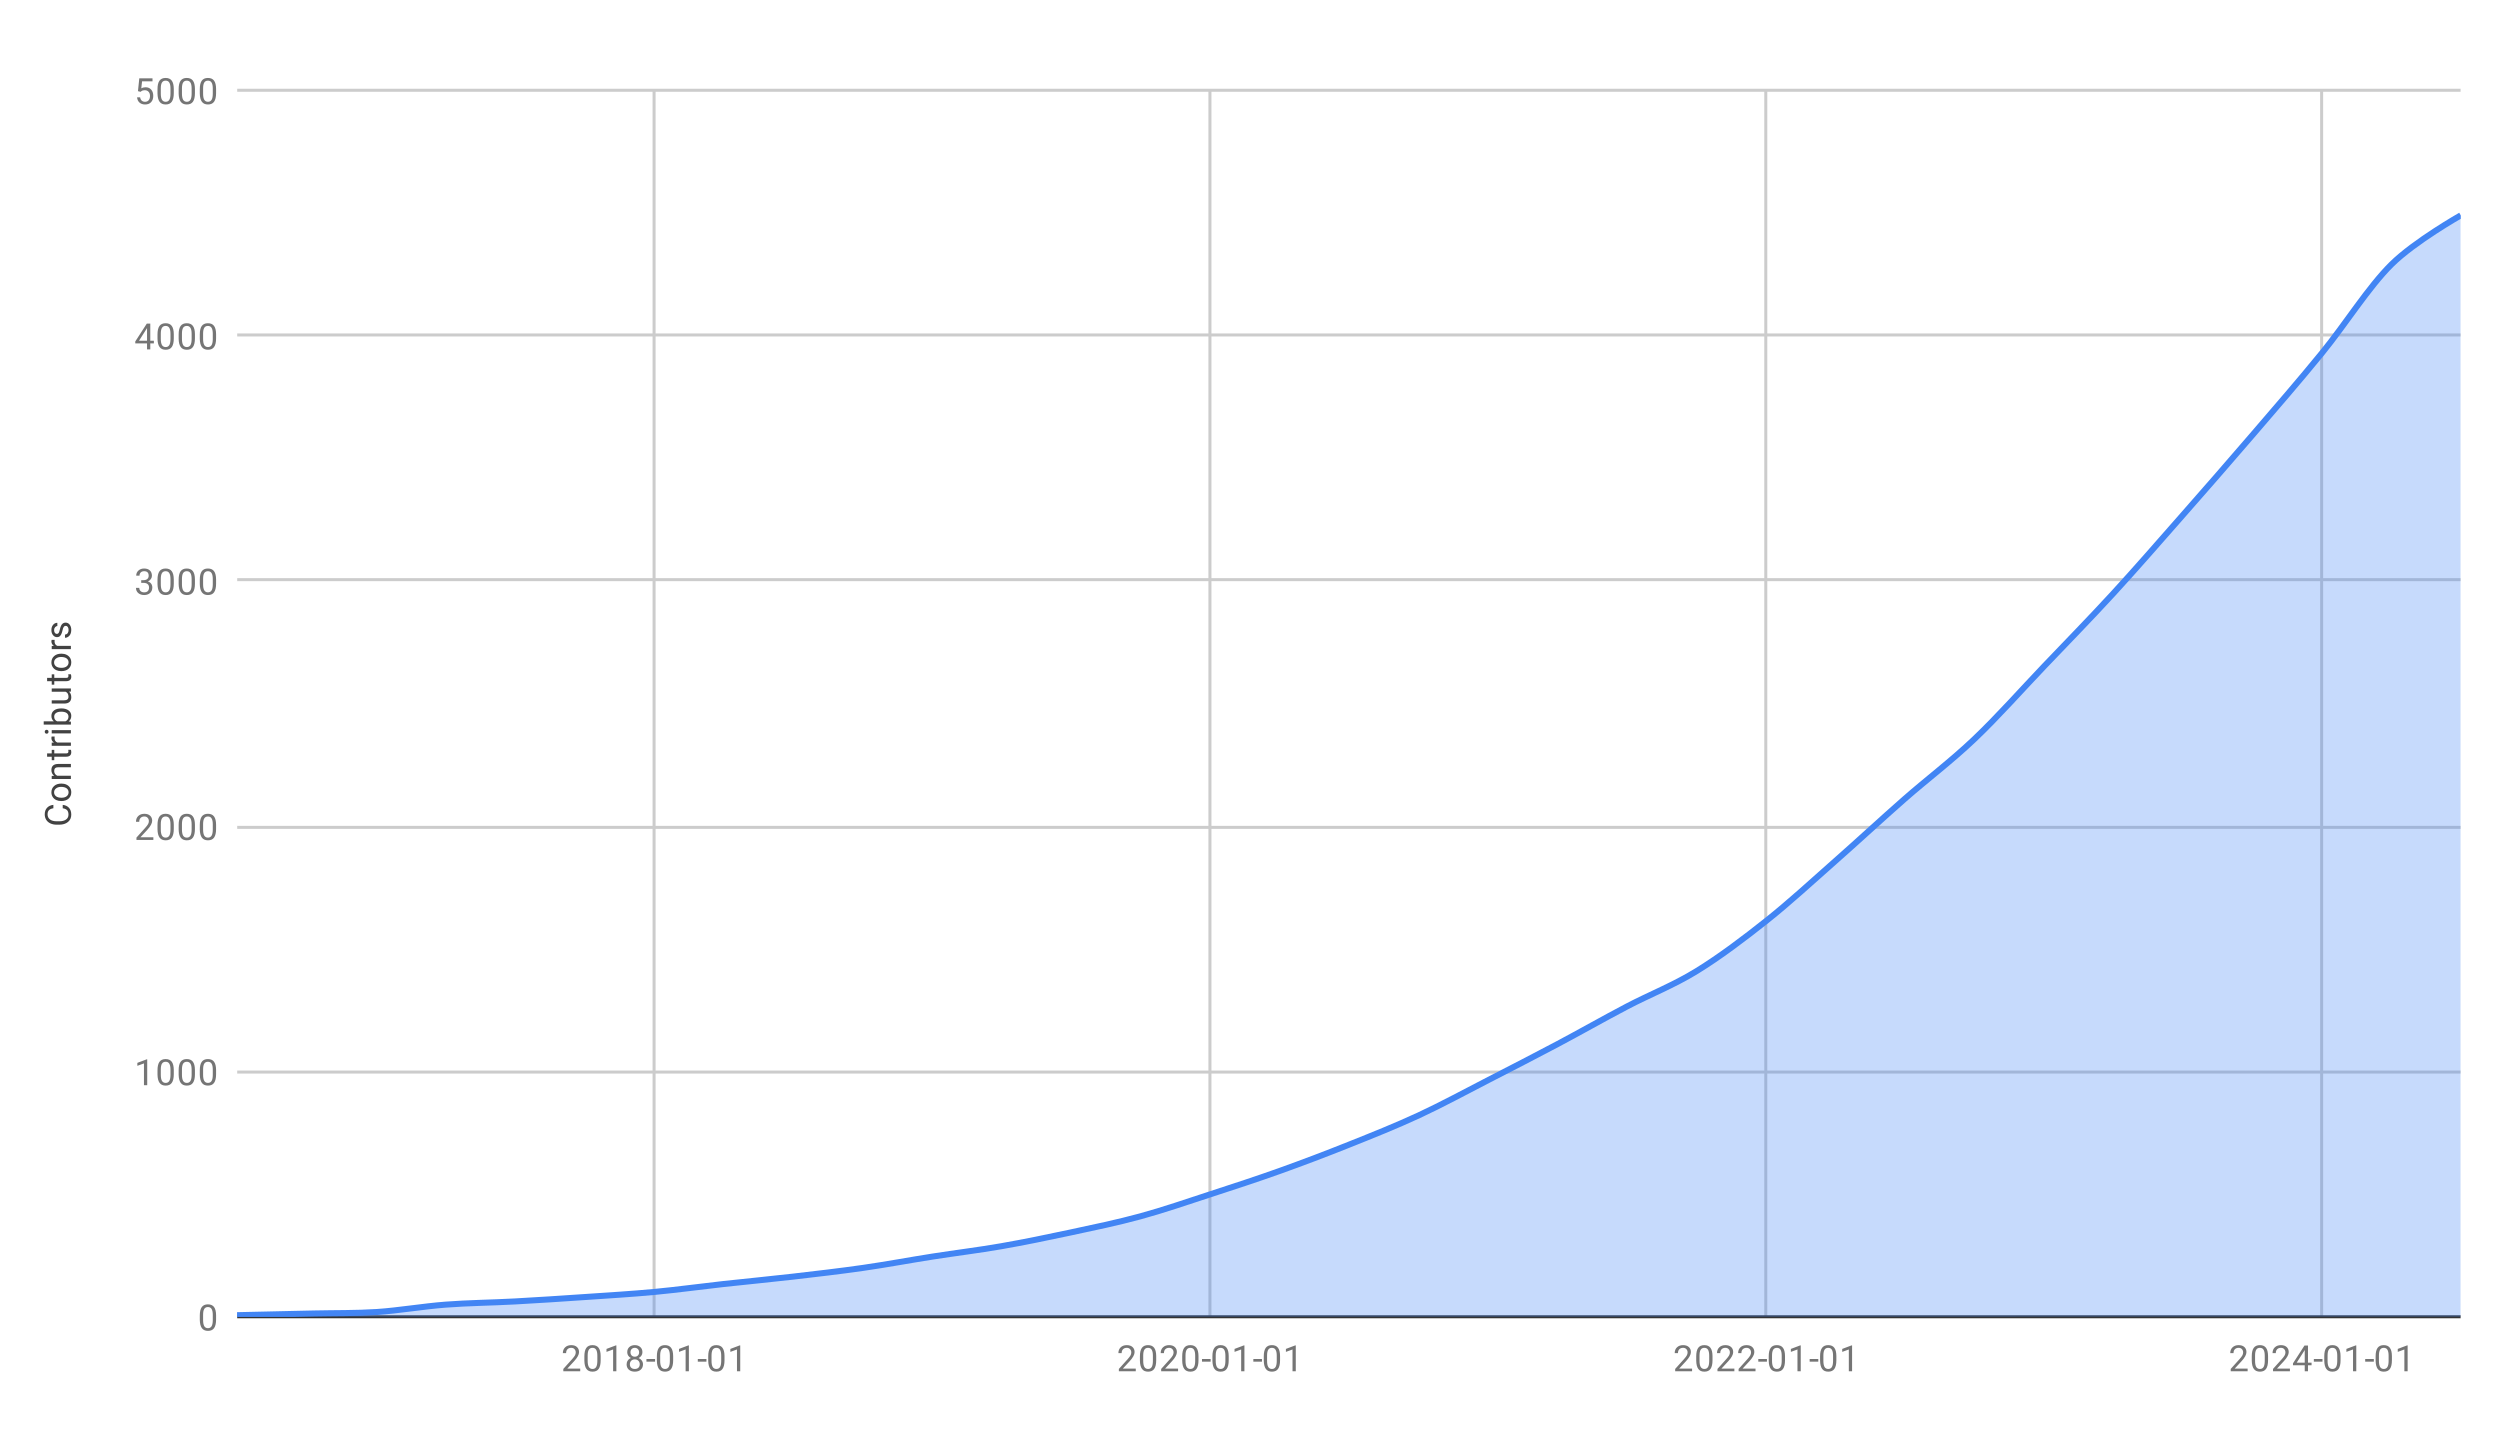
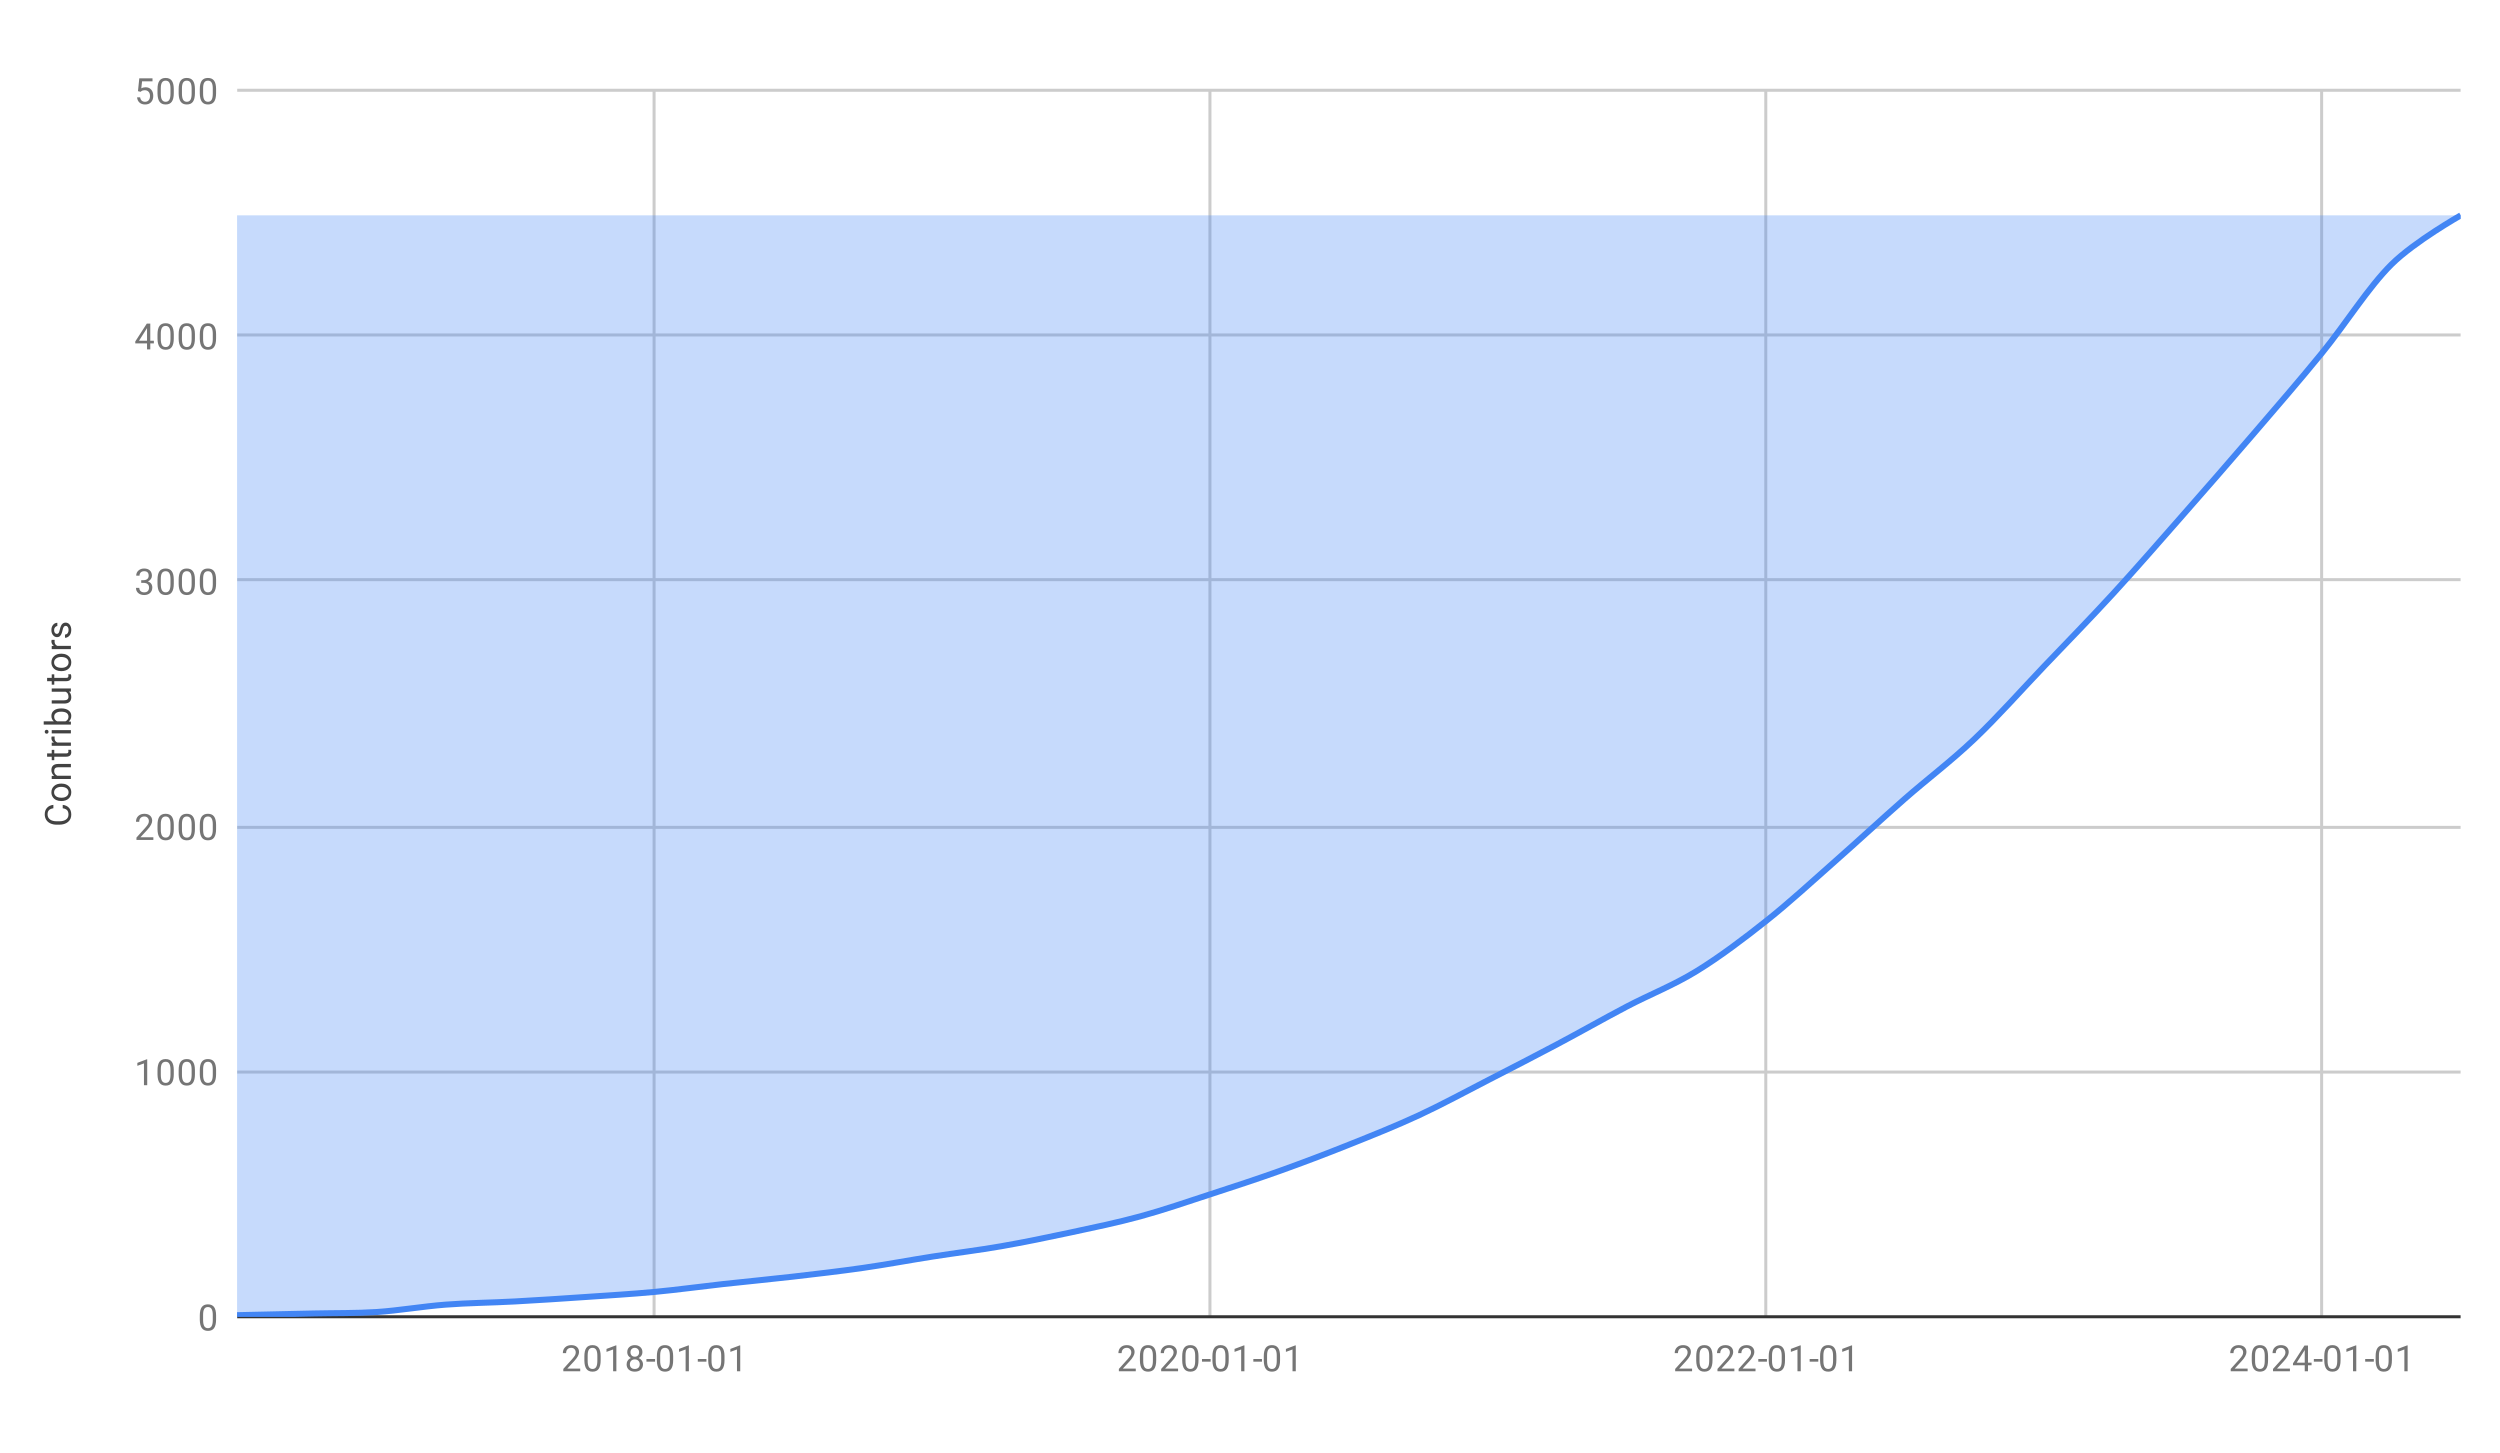
<svg xmlns="http://www.w3.org/2000/svg" id="Layer_1" viewBox="0 0 1313 763.078">
  <defs>
    <style>.cls-1,.cls-2,.cls-3,.cls-4{fill:none;}.cls-5{fill:#4285f4;}.cls-2{stroke:#333;}.cls-2,.cls-3,.cls-4{stroke-miterlimit:10;}.cls-2,.cls-4{stroke-width:1.587px;}.cls-6{fill:#757575;}.cls-3{stroke:#4285f4;stroke-width:3.173px;}.cls-7{clip-path:url(#clippath-17);}.cls-8{clip-path:url(#clippath-19);}.cls-9{clip-path:url(#clippath-11);}.cls-10{clip-path:url(#clippath-16);}.cls-11{clip-path:url(#clippath-18);}.cls-12{clip-path:url(#clippath-10);}.cls-13{clip-path:url(#clippath-15);}.cls-14{clip-path:url(#clippath-13);}.cls-15{clip-path:url(#clippath-14);}.cls-16{clip-path:url(#clippath-12);}.cls-17{clip-path:url(#clippath-31);}.cls-18{clip-path:url(#clippath-32);}.cls-19{clip-path:url(#clippath-33);}.cls-20{clip-path:url(#clippath-34);}.cls-21{clip-path:url(#clippath-30);}.cls-22{clip-path:url(#clippath-27);}.cls-23{clip-path:url(#clippath-29);}.cls-24{clip-path:url(#clippath-26);}.cls-25{clip-path:url(#clippath-28);}.cls-26{clip-path:url(#clippath-20);}.cls-27{clip-path:url(#clippath-21);}.cls-28{clip-path:url(#clippath-22);}.cls-29{clip-path:url(#clippath-23);}.cls-30{clip-path:url(#clippath-24);}.cls-31{clip-path:url(#clippath-25);}.cls-32{clip-path:url(#clippath-1);}.cls-33{clip-path:url(#clippath-3);}.cls-34{clip-path:url(#clippath-4);}.cls-35{clip-path:url(#clippath-2);}.cls-36{clip-path:url(#clippath-7);}.cls-37{clip-path:url(#clippath-6);}.cls-38{clip-path:url(#clippath-9);}.cls-39{clip-path:url(#clippath-8);}.cls-40{clip-path:url(#clippath-5);}.cls-41{fill:#fff;}.cls-42{opacity:.302;}.cls-4{stroke:#ccc;}.cls-43{fill:#424242;}.cls-44{opacity:0;}.cls-45{clip-path:url(#clippath);}</style>
    <clipPath id="clippath">
      <rect class="cls-1" x="124.494" y="47.537" width="1167.891" height="644.104" />
    </clipPath>
    <clipPath id="clippath-1">
      <rect class="cls-1" x="124.494" y="47.537" width="1167.891" height="644.104" />
    </clipPath>
    <clipPath id="clippath-2">
      <rect class="cls-1" x="124.494" y="47.537" width="1167.891" height="644.104" />
    </clipPath>
    <clipPath id="clippath-3">
      <rect class="cls-1" x="124.494" y="47.537" width="1167.891" height="644.104" />
    </clipPath>
    <clipPath id="clippath-4">
      <rect class="cls-1" x="124.494" y="47.537" width="1167.891" height="644.104" />
    </clipPath>
    <clipPath id="clippath-5">
      <rect class="cls-1" x="124.494" y="47.537" width="1167.891" height="644.104" />
    </clipPath>
    <clipPath id="clippath-6">
      <rect class="cls-1" x="124.494" y="47.537" width="1167.891" height="644.104" />
    </clipPath>
    <clipPath id="clippath-7">
      <rect class="cls-1" x="124.494" y="47.537" width="1167.891" height="644.104" />
    </clipPath>
    <clipPath id="clippath-8">
      <rect class="cls-1" x="124.494" y="47.537" width="1167.891" height="644.104" />
    </clipPath>
    <clipPath id="clippath-9">
      <rect class="cls-1" x="124.494" y="47.537" width="1167.891" height="644.104" />
    </clipPath>
    <clipPath id="clippath-10">
      <rect class="cls-1" x="124.494" y="47.537" width="1167.891" height="644.104" />
    </clipPath>
    <clipPath id="clippath-11">
      <rect class="cls-1" x="124.494" y="47.537" width="1167.891" height="644.104" />
    </clipPath>
    <clipPath id="clippath-12">
      <rect class="cls-1" x="124.494" y="47.537" width="1167.891" height="644.104" />
    </clipPath>
    <clipPath id="clippath-13">
      <rect class="cls-1" x="124.494" y="47.537" width="1167.891" height="644.104" />
    </clipPath>
    <clipPath id="clippath-14">
      <rect class="cls-1" x="124.494" y="47.537" width="1167.891" height="644.104" />
    </clipPath>
    <clipPath id="clippath-15">
      <rect class="cls-1" x="124.494" y="47.537" width="1167.891" height="644.104" />
    </clipPath>
    <clipPath id="clippath-16">
      <rect class="cls-1" x="124.494" y="47.537" width="1167.891" height="644.104" />
    </clipPath>
    <clipPath id="clippath-17">
      <rect class="cls-1" x="124.494" y="47.537" width="1167.891" height="644.104" />
    </clipPath>
    <clipPath id="clippath-18">
      <rect class="cls-1" x="124.494" y="47.537" width="1167.891" height="644.104" />
    </clipPath>
    <clipPath id="clippath-19">
      <rect class="cls-1" x="124.494" y="47.537" width="1167.891" height="644.104" />
    </clipPath>
    <clipPath id="clippath-20">
      <rect class="cls-1" x="124.494" y="47.537" width="1167.891" height="644.104" />
    </clipPath>
    <clipPath id="clippath-21">
      <rect class="cls-1" x="124.494" y="47.537" width="1167.891" height="644.104" />
    </clipPath>
    <clipPath id="clippath-22">
      <rect class="cls-1" x="124.494" y="47.537" width="1167.891" height="644.104" />
    </clipPath>
    <clipPath id="clippath-23">
      <rect class="cls-1" x="124.494" y="47.537" width="1167.891" height="644.104" />
    </clipPath>
    <clipPath id="clippath-24">
      <rect class="cls-1" x="124.494" y="47.537" width="1167.891" height="644.104" />
    </clipPath>
    <clipPath id="clippath-25">
      <rect class="cls-1" x="124.494" y="47.537" width="1167.891" height="644.104" />
    </clipPath>
    <clipPath id="clippath-26">
      <rect class="cls-1" x="124.494" y="47.537" width="1167.891" height="644.104" />
    </clipPath>
    <clipPath id="clippath-27">
      <rect class="cls-1" x="124.494" y="47.537" width="1167.891" height="644.104" />
    </clipPath>
    <clipPath id="clippath-28">
      <rect class="cls-1" x="124.494" y="47.537" width="1167.891" height="644.104" />
    </clipPath>
    <clipPath id="clippath-29">
      <rect class="cls-1" x="124.494" y="47.537" width="1167.891" height="644.104" />
    </clipPath>
    <clipPath id="clippath-30">
      <rect class="cls-1" x="124.494" y="47.537" width="1167.891" height="644.104" />
    </clipPath>
    <clipPath id="clippath-31">
      <rect class="cls-1" x="124.494" y="47.537" width="1167.891" height="644.104" />
    </clipPath>
    <clipPath id="clippath-32">
      <rect class="cls-1" x="124.494" y="47.537" width="1167.891" height="644.104" />
    </clipPath>
    <clipPath id="clippath-33">
      <rect class="cls-1" x="124.494" y="47.537" width="1167.891" height="644.104" />
    </clipPath>
    <clipPath id="clippath-34">
      <rect class="cls-1" x="124.494" y="47.537" width="1167.891" height="644.104" />
    </clipPath>
  </defs>
  <path class="cls-41" d="M-23.773-72.383h1358.123v839.308H-23.773V-72.383Z" />
  <path class="cls-4" d="M343.523,47.405v644.157" />
  <path class="cls-4" d="M635.456,47.405v644.157" />
  <path class="cls-4" d="M927.389,47.405v644.157" />
  <path class="cls-4" d="M1219.322,47.405v644.157" />
  <path class="cls-2" d="M124.573,691.561h1167.732" />
  <path class="cls-4" d="M124.573,563.047h1167.732" />
  <path class="cls-4" d="M124.573,434.533h1167.732" />
  <path class="cls-4" d="M124.573,304.433h1167.732" />
  <path class="cls-4" d="M124.573,175.919h1167.732" />
  <path class="cls-4" d="M124.573,47.405h1167.732" />
  <g class="cls-45">
    <g class="cls-42">
-       <path class="cls-5" d="M124.494,690.739s29.311-.649,40.369-.902c11.058-.252,22.116-.05,33.174-.773,11.058-.723,23.981-2.945,35.972-3.865,11.991-.92,24.248-1.013,36.372-1.675,12.124-.661,24.514-1.481,36.771-2.319,12.257-.837,24.781-1.577,36.771-2.705,11.991-1.128,23.981-2.798,35.972-4.122,11.991-1.324,24.248-2.464,36.372-3.865,12.124-1.4,25.047-2.894,37.171-4.638,12.124-1.744,24.381-4.047,36.372-5.926s23.981-3.32,35.972-5.41,24.248-4.61,36.372-7.214c12.124-2.604,24.514-5.153,36.771-8.502s24.647-7.643,36.771-11.594c12.124-3.951,24.248-7.901,36.372-12.238,12.124-4.337,24.248-8.938,36.372-13.784,12.124-4.846,24.514-9.769,36.771-15.458,12.257-5.69,24.781-12.52,36.771-18.679,11.991-6.159,23.981-12.317,35.972-18.679,11.991-6.362,24.248-13.345,36.372-19.71,12.124-6.364,24.514-11.143,36.771-18.679,12.257-7.536,24.781-17.015,36.771-26.537,11.991-9.522,23.981-20.607,35.972-31.175,11.991-10.568,24.248-21.957,36.372-32.592s24.514-19.903,36.771-31.561c12.257-11.658,24.781-25.817,36.771-38.389,11.991-12.571,23.981-24.809,35.972-37.873,11.991-13.065,24.248-27.172,36.372-40.965,12.124-13.793,24.514-27.976,36.771-42.253,12.257-14.278,24.647-28.527,36.771-43.413,12.124-14.886,24.248-34.352,36.372-46.375,12.124-12.023,36.372-25.764,36.372-25.764v578.534H124.494v-.902Z" />
+       <path class="cls-5" d="M124.494,690.739s29.311-.649,40.369-.902c11.058-.252,22.116-.05,33.174-.773,11.058-.723,23.981-2.945,35.972-3.865,11.991-.92,24.248-1.013,36.372-1.675,12.124-.661,24.514-1.481,36.771-2.319,12.257-.837,24.781-1.577,36.771-2.705,11.991-1.128,23.981-2.798,35.972-4.122,11.991-1.324,24.248-2.464,36.372-3.865,12.124-1.4,25.047-2.894,37.171-4.638,12.124-1.744,24.381-4.047,36.372-5.926s23.981-3.32,35.972-5.41,24.248-4.61,36.372-7.214c12.124-2.604,24.514-5.153,36.771-8.502s24.647-7.643,36.771-11.594c12.124-3.951,24.248-7.901,36.372-12.238,12.124-4.337,24.248-8.938,36.372-13.784,12.124-4.846,24.514-9.769,36.771-15.458,12.257-5.69,24.781-12.52,36.771-18.679,11.991-6.159,23.981-12.317,35.972-18.679,11.991-6.362,24.248-13.345,36.372-19.71,12.124-6.364,24.514-11.143,36.771-18.679,12.257-7.536,24.781-17.015,36.771-26.537,11.991-9.522,23.981-20.607,35.972-31.175,11.991-10.568,24.248-21.957,36.372-32.592s24.514-19.903,36.771-31.561c12.257-11.658,24.781-25.817,36.771-38.389,11.991-12.571,23.981-24.809,35.972-37.873,11.991-13.065,24.248-27.172,36.372-40.965,12.124-13.793,24.514-27.976,36.771-42.253,12.257-14.278,24.647-28.527,36.771-43.413,12.124-14.886,24.248-34.352,36.372-46.375,12.124-12.023,36.372-25.764,36.372-25.764H124.494v-.902Z" />
    </g>
  </g>
  <g class="cls-32">
    <path class="cls-3" d="M124.494,690.739s29.311-.649,40.369-.902c11.058-.252,22.116-.05,33.174-.773,11.058-.723,23.981-2.945,35.972-3.865,11.991-.92,24.248-1.013,36.372-1.675,12.124-.661,24.514-1.481,36.771-2.319,12.257-.837,24.781-1.577,36.771-2.705,11.991-1.128,23.981-2.798,35.972-4.122,11.991-1.324,24.248-2.464,36.372-3.865,12.124-1.4,25.047-2.894,37.171-4.638,12.124-1.744,24.381-4.047,36.372-5.926s23.981-3.32,35.972-5.41,24.248-4.61,36.372-7.214c12.124-2.604,24.514-5.153,36.771-8.502s24.647-7.643,36.771-11.594c12.124-3.951,24.248-7.901,36.372-12.238,12.124-4.337,24.248-8.938,36.372-13.784,12.124-4.846,24.514-9.769,36.771-15.458,12.257-5.69,24.781-12.52,36.771-18.679,11.991-6.159,23.981-12.317,35.972-18.679,11.991-6.362,24.248-13.345,36.372-19.71,12.124-6.364,24.514-11.143,36.771-18.679,12.257-7.536,24.781-17.015,36.771-26.537,11.991-9.522,23.981-20.607,35.972-31.175,11.991-10.568,24.248-21.957,36.372-32.592s24.514-19.903,36.771-31.561c12.257-11.658,24.781-25.817,36.771-38.389,11.991-12.571,23.981-24.809,35.972-37.873,11.991-13.065,24.248-27.172,36.372-40.965,12.124-13.793,24.514-27.976,36.771-42.253,12.257-14.278,24.647-28.527,36.771-43.413,12.124-14.886,24.248-34.352,36.372-46.375,12.124-12.023,36.372-25.764,36.372-25.764" />
  </g>
  <g class="cls-35">
    <g class="cls-44">
      <circle cx="124.494" cy="690.739" r="4.76" />
    </g>
  </g>
  <g class="cls-33">
    <g class="cls-44">
      <circle cx="164.863" cy="689.837" r="4.76" />
    </g>
  </g>
  <g class="cls-34">
    <g class="cls-44">
      <circle cx="198.037" cy="689.064" r="4.76" />
    </g>
  </g>
  <g class="cls-40">
    <g class="cls-44">
      <circle cx="234.009" cy="685.2" r="4.76" />
    </g>
  </g>
  <g class="cls-37">
    <g class="cls-44">
      <circle cx="270.38" cy="683.525" r="4.76" />
    </g>
  </g>
  <g class="cls-36">
    <g class="cls-44">
      <circle cx="307.152" cy="681.206" r="4.76" />
    </g>
  </g>
  <g class="cls-39">
    <g class="cls-44">
      <circle cx="343.923" cy="678.501" r="4.76" />
    </g>
  </g>
  <g class="cls-38">
    <g class="cls-44">
      <circle cx="379.895" cy="674.379" r="4.76" />
    </g>
  </g>
  <g class="cls-12">
    <g class="cls-44">
      <circle cx="416.267" cy="670.514" r="4.76" />
    </g>
  </g>
  <g class="cls-9">
    <g class="cls-44">
      <circle cx="453.438" cy="665.876" r="4.76" />
    </g>
  </g>
  <g class="cls-16">
    <g class="cls-44">
      <circle cx="489.81" cy="659.951" r="4.76" />
    </g>
  </g>
  <g class="cls-14">
    <g class="cls-44">
      <circle cx="525.782" cy="654.54" r="4.76" />
    </g>
  </g>
  <g class="cls-15">
    <g class="cls-44">
      <circle cx="562.153" cy="647.326" r="4.76" />
    </g>
  </g>
  <g class="cls-13">
    <g class="cls-44">
      <circle cx="598.925" cy="638.824" r="4.76" />
    </g>
  </g>
  <g class="cls-10">
    <g class="cls-44">
      <circle cx="635.696" cy="627.23" r="4.76" />
    </g>
  </g>
  <g class="cls-7">
    <g class="cls-44">
      <circle cx="672.068" cy="614.992" r="4.76" />
    </g>
  </g>
  <g class="cls-11">
    <g class="cls-44">
      <circle cx="708.439" cy="601.208" r="4.76" />
    </g>
  </g>
  <g class="cls-8">
    <g class="cls-44">
      <circle cx="745.211" cy="585.75" r="4.76" />
    </g>
  </g>
  <g class="cls-26">
    <g class="cls-44">
      <circle cx="781.982" cy="567.071" r="4.76" />
    </g>
  </g>
  <g class="cls-27">
    <g class="cls-44">
-       <circle cx="817.954" cy="548.392" r="4.76" />
-     </g>
+       </g>
  </g>
  <g class="cls-28">
    <g class="cls-44">
      <circle cx="854.326" cy="528.682" r="4.76" />
    </g>
  </g>
  <g class="cls-29">
    <g class="cls-44">
      <circle cx="891.097" cy="510.003" r="4.76" />
    </g>
  </g>
  <g class="cls-30">
    <g class="cls-44">
      <circle cx="927.869" cy="483.466" r="4.76" />
    </g>
  </g>
  <g class="cls-31">
    <g class="cls-44">
      <circle cx="963.841" cy="452.292" r="4.76" />
    </g>
  </g>
  <g class="cls-24">
    <g class="cls-44">
      <circle cx="1000.212" cy="419.7" r="4.76" />
    </g>
  </g>
  <g class="cls-22">
    <g class="cls-44">
      <circle cx="1036.984" cy="388.139" r="4.76" />
    </g>
  </g>
  <g class="cls-25">
    <g class="cls-44">
      <circle cx="1073.755" cy="349.75" r="4.76" />
    </g>
  </g>
  <g class="cls-23">
    <g class="cls-44">
      <circle cx="1109.727" cy="311.877" r="4.76" />
    </g>
  </g>
  <g class="cls-21">
    <g class="cls-44">
      <circle cx="1146.099" cy="270.912" r="4.76" />
    </g>
  </g>
  <g class="cls-17">
    <g class="cls-44">
      <circle cx="1182.87" cy="228.659" r="4.76" />
    </g>
  </g>
  <g class="cls-18">
    <g class="cls-44">
      <circle cx="1219.641" cy="185.246" r="4.76" />
    </g>
  </g>
  <g class="cls-19">
    <g class="cls-44">
      <circle cx="1256.013" cy="138.871" r="4.76" />
    </g>
  </g>
  <g class="cls-20">
    <g class="cls-44">
      <circle cx="1292.385" cy="113.107" r="4.76" />
    </g>
  </g>
  <path class="cls-43" d="M32.943,422.715c1.421.165,2.529.694,3.322,1.587.777.892,1.165,2.074,1.165,3.545,0,1.603-.57,2.884-1.711,3.843-1.157.959-2.702,1.438-4.636,1.438h-1.289c-1.256,0-2.363-.223-3.322-.669-.959-.446-1.694-1.083-2.206-1.909-.512-.826-.769-1.777-.769-2.851,0-1.438.405-2.586,1.215-3.446.81-.876,1.917-1.388,3.322-1.537v1.785c-1.074.165-1.851.504-2.33,1.016-.479.512-.719,1.24-.719,2.182,0,1.14.421,2.033,1.264,2.677.843.645,2.041.967,3.595.967h1.314c1.471,0,2.644-.306,3.52-.917.859-.611,1.289-1.471,1.289-2.578,0-.992-.223-1.752-.669-2.281-.463-.529-1.248-.884-2.355-1.066v-1.785ZM32.1,420.707c-.975,0-1.859-.19-2.653-.57-.793-.397-1.397-.942-1.81-1.636-.43-.694-.645-1.479-.645-2.355,0-1.372.471-2.479,1.413-3.322.942-.859,2.206-1.289,3.793-1.289h.124c.975,0,1.851.19,2.628.57.777.38,1.388.917,1.835,1.611.43.694.645,1.496.645,2.405,0,1.355-.471,2.463-1.413,3.322-.959.843-2.223,1.264-3.793,1.264h-.124ZM32.323,418.971c1.107,0,2-.256,2.677-.769.678-.529,1.016-1.223,1.016-2.082,0-.876-.339-1.57-1.016-2.082-.694-.512-1.661-.769-2.9-.769-1.091,0-1.975.264-2.653.793-.694.512-1.041,1.206-1.041,2.082,0,.843.339,1.529,1.016,2.058.661.512,1.628.769,2.9.769ZM27.166,407.518l1.264-.05c-.959-.777-1.438-1.785-1.438-3.024,0-2.132,1.198-3.206,3.595-3.223h6.644v1.735h-6.669c-.711,0-1.24.165-1.587.496-.347.314-.521.818-.521,1.512,0,.562.149,1.058.446,1.487.297.413.686.735,1.165.967h7.164v1.711h-10.065v-1.611ZM24.737,395.693h2.429v-1.859h1.339v1.859h6.222c.413,0,.719-.083.917-.248.198-.165.297-.446.297-.843,0-.198-.033-.471-.099-.818h1.388c.132.446.198.884.198,1.314,0,.76-.231,1.339-.694,1.735-.479.397-1.149.595-2.008.595h-6.222v1.835h-1.339v-1.835h-2.429v-1.735ZM28.703,386.818c-.033.264-.05.545-.05.843,0,1.14.479,1.909,1.438,2.306h7.14v1.711h-10.065v-1.661l1.165-.025c-.892-.562-1.339-1.363-1.339-2.405,0-.331.041-.587.124-.769h1.587ZM37.231,383.471v1.711h-10.065v-1.711h10.065ZM24.514,385.331c-.281,0-.521-.083-.719-.248-.198-.182-.297-.438-.297-.769,0-.331.099-.578.297-.744.198-.182.438-.273.719-.273.264,0,.496.091.694.273.182.165.273.413.273.744,0,.331-.091.587-.273.769-.198.165-.43.248-.694.248ZM32.323,372.068c1.537,0,2.777.355,3.719,1.066.926.694,1.388,1.636,1.388,2.826,0,1.273-.454,2.256-1.363,2.95l1.165.099v1.562h-14.279v-1.711h5.33c-.859-.694-1.289-1.653-1.289-2.876s.463-2.182,1.388-2.876c.909-.694,2.173-1.041,3.793-1.041h.149ZM32.124,373.778c-1.173,0-2.074.231-2.702.694-.645.446-.967,1.091-.967,1.934,0,1.14.521,1.958,1.562,2.454h4.363c1.058-.529,1.587-1.347,1.587-2.454,0-.826-.322-1.471-.967-1.934-.645-.463-1.603-.694-2.876-.694ZM36.24,363.267c.793.661,1.19,1.644,1.19,2.95,0,1.074-.314,1.892-.942,2.454-.628.562-1.554.843-2.777.843h-6.545v-1.711h6.495c1.537,0,2.306-.62,2.306-1.859,0-1.322-.496-2.198-1.487-2.628h-7.313v-1.735h10.065v1.636l-.992.05ZM24.737,356.028h2.429v-1.859h1.339v1.859h6.222c.413,0,.719-.083.917-.248s.297-.446.297-.843c0-.198-.033-.471-.099-.818h1.388c.132.446.198.884.198,1.314,0,.76-.231,1.339-.694,1.735-.479.397-1.149.595-2.008.595h-6.222v1.835h-1.339v-1.835h-2.429v-1.735ZM32.1,352.483c-.975,0-1.859-.19-2.653-.57-.793-.397-1.397-.942-1.81-1.636-.43-.694-.645-1.479-.645-2.355,0-1.372.471-2.479,1.413-3.322.942-.859,2.206-1.289,3.793-1.289h.124c.975,0,1.851.19,2.628.57s1.388.917,1.835,1.611c.43.694.645,1.496.645,2.405,0,1.355-.471,2.463-1.413,3.322-.959.843-2.223,1.264-3.793,1.264h-.124ZM32.323,350.748c1.107,0,2-.256,2.677-.769.678-.529,1.016-1.223,1.016-2.082,0-.876-.339-1.57-1.016-2.082-.694-.512-1.661-.769-2.9-.769-1.091,0-1.975.264-2.653.793-.694.512-1.041,1.206-1.041,2.082,0,.843.339,1.529,1.016,2.058.661.512,1.628.769,2.9.769ZM28.703,336.047c-.033.264-.05.545-.05.843,0,1.14.479,1.909,1.438,2.306h7.14v1.711h-10.065v-1.661l1.165-.025c-.892-.562-1.339-1.363-1.339-2.405,0-.331.041-.587.124-.769h1.587ZM34.554,328.709c-.463,0-.818.182-1.066.545-.264.347-.488.959-.669,1.835-.182.859-.405,1.545-.669,2.058s-.57.892-.917,1.14c-.364.231-.793.347-1.289.347-.826,0-1.52-.347-2.082-1.041-.578-.694-.868-1.587-.868-2.677,0-1.14.297-2.058.892-2.752.578-.711,1.322-1.066,2.231-1.066v1.711c-.463,0-.859.207-1.19.62-.347.397-.521.892-.521,1.487,0,.628.14,1.124.421,1.487.264.347.612.521,1.041.521.413,0,.727-.165.942-.496s.421-.925.62-1.785c.182-.859.405-1.554.669-2.082s.587-.917.967-1.165c.38-.264.835-.397,1.363-.397.909,0,1.636.364,2.182,1.091.545.711.818,1.636.818,2.777,0,.81-.14,1.529-.421,2.157-.297.612-.702,1.091-1.215,1.438s-1.066.521-1.661.521v-1.711c.578-.033,1.041-.264,1.388-.694.331-.43.496-1.0.496-1.711,0-.645-.132-1.165-.397-1.562s-.62-.595-1.066-.595Z" />
  <path class="cls-6" d="M113.487,693.004c-0,2.016-.347,3.52-1.041,4.512-.678.975-1.752,1.463-3.223,1.463-1.438-0-2.504-.479-3.198-1.438-.694-.959-1.058-2.396-1.091-4.314v-2.281c0-2.0.339-3.479,1.016-4.438.694-.975,1.777-1.463,3.248-1.463,1.454-0,2.529.471,3.223,1.413.694.925,1.049,2.363,1.066,4.314v2.231ZM111.752,690.649c-0-1.454-.207-2.512-.62-3.173-.397-.678-1.041-1.016-1.934-1.016-.876-0-1.52.339-1.934,1.016-.397.661-.595,1.677-.595,3.049v2.752c0,1.454.207,2.537.62,3.248.43.694,1.074,1.041,1.934,1.041.843-0,1.471-.331,1.884-.992.413-.661.628-1.694.645-3.099v-2.826Z" />
  <path class="cls-6" d="M77.318,569.96h-1.711v-11.453l-3.471,1.264v-1.562l4.933-1.859h.248v13.61ZM91.275,564.183c0,2.016-.347,3.52-1.041,4.512-.678.975-1.752,1.463-3.223,1.463-1.438,0-2.504-.479-3.198-1.438-.694-.959-1.058-2.396-1.091-4.314v-2.281c0-2.0.339-3.479,1.016-4.438.694-.975,1.777-1.463,3.248-1.463,1.454,0,2.529.471,3.223,1.413.694.925,1.049,2.363,1.066,4.314v2.231ZM89.539,561.828c0-1.454-.207-2.512-.62-3.173-.397-.678-1.041-1.016-1.934-1.016-.876,0-1.52.339-1.934,1.016-.397.661-.595,1.677-.595,3.049v2.752c0,1.454.207,2.537.62,3.248.43.694,1.074,1.041,1.934,1.041.843,0,1.471-.331,1.884-.992.413-.661.628-1.694.645-3.099v-2.826ZM102.381,564.183c0,2.016-.347,3.52-1.041,4.512-.678.975-1.752,1.463-3.223,1.463-1.438,0-2.504-.479-3.198-1.438-.694-.959-1.058-2.396-1.091-4.314v-2.281c0-2.0.339-3.479,1.016-4.438.694-.975,1.777-1.463,3.248-1.463,1.454,0,2.529.471,3.223,1.413.694.925,1.049,2.363,1.066,4.314v2.231ZM100.645,561.828c0-1.454-.207-2.512-.62-3.173-.397-.678-1.041-1.016-1.934-1.016-.876,0-1.52.339-1.934,1.016-.397.661-.595,1.677-.595,3.049v2.752c0,1.454.207,2.537.62,3.248.43.694,1.074,1.041,1.934,1.041.843,0,1.471-.331,1.884-.992.413-.661.628-1.694.645-3.099v-2.826ZM113.487,564.183c-0,2.016-.347,3.52-1.041,4.512-.678.975-1.752,1.463-3.223,1.463-1.438,0-2.504-.479-3.198-1.438-.694-.959-1.058-2.396-1.091-4.314v-2.281c0-2.0.339-3.479,1.016-4.438.694-.975,1.777-1.463,3.248-1.463,1.454,0,2.529.471,3.223,1.413.694.925,1.049,2.363,1.066,4.314v2.231ZM111.752,561.828c-0-1.454-.207-2.512-.62-3.173-.397-.678-1.041-1.016-1.934-1.016-.876,0-1.52.339-1.934,1.016-.397.661-.595,1.677-.595,3.049v2.752c0,1.454.207,2.537.62,3.248.43.694,1.074,1.041,1.934,1.041.843,0,1.471-.331,1.884-.992.413-.661.628-1.694.645-3.099v-2.826Z" />
  <path class="cls-6" d="M80.54,441.139h-8.875v-1.24l4.685-5.206c.694-.793,1.173-1.43,1.438-1.909.264-.496.397-1.008.397-1.537,0-.711-.215-1.289-.645-1.735-.413-.463-.983-.694-1.711-.694-.843,0-1.504.248-1.983.744-.479.479-.719,1.157-.719,2.033h-1.711c0-1.256.397-2.264,1.19-3.024.81-.777,1.884-1.165,3.223-1.165,1.273,0,2.272.331,3.0.992.727.661,1.091,1.545,1.091,2.653,0,1.322-.851,2.909-2.553,4.76l-3.619,3.917h6.793v1.413ZM91.275,435.363c0,2.016-.347,3.52-1.041,4.512-.678.975-1.752,1.463-3.223,1.463-1.438,0-2.504-.479-3.198-1.438s-1.058-2.396-1.091-4.314v-2.281c0-2.0.339-3.479,1.016-4.438.694-.975,1.777-1.463,3.248-1.463,1.454,0,2.529.471,3.223,1.413.694.926,1.049,2.363,1.066,4.314v2.231ZM89.539,433.007c0-1.454-.207-2.512-.62-3.173-.397-.678-1.041-1.016-1.934-1.016-.876,0-1.52.339-1.934,1.016-.397.661-.595,1.677-.595,3.049v2.752c0,1.454.207,2.537.62,3.248.43.694,1.074,1.041,1.934,1.041.843,0,1.471-.331,1.884-.992s.628-1.694.645-3.099v-2.826ZM102.381,435.363c0,2.016-.347,3.52-1.041,4.512-.678.975-1.752,1.463-3.223,1.463-1.438,0-2.504-.479-3.198-1.438s-1.058-2.396-1.091-4.314v-2.281c0-2.0.339-3.479,1.016-4.438.694-.975,1.777-1.463,3.248-1.463,1.454,0,2.529.471,3.223,1.413.694.926,1.049,2.363,1.066,4.314v2.231ZM100.645,433.007c0-1.454-.207-2.512-.62-3.173-.397-.678-1.041-1.016-1.934-1.016-.876,0-1.52.339-1.934,1.016-.397.661-.595,1.677-.595,3.049v2.752c0,1.454.207,2.537.62,3.248.43.694,1.074,1.041,1.934,1.041.843,0,1.471-.331,1.884-.992s.628-1.694.645-3.099v-2.826ZM113.487,435.363c-0,2.016-.347,3.52-1.041,4.512-.678.975-1.752,1.463-3.223,1.463-1.438,0-2.504-.479-3.198-1.438s-1.058-2.396-1.091-4.314v-2.281c0-2.0.339-3.479,1.016-4.438.694-.975,1.777-1.463,3.248-1.463,1.454,0,2.529.471,3.223,1.413.694.926,1.049,2.363,1.066,4.314v2.231ZM111.752,433.007c-0-1.454-.207-2.512-.62-3.173-.397-.678-1.041-1.016-1.934-1.016-.876,0-1.52.339-1.934,1.016-.397.661-.595,1.677-.595,3.049v2.752c0,1.454.207,2.537.62,3.248.43.694,1.074,1.041,1.934,1.041.843,0,1.471-.331,1.884-.992s.628-1.694.645-3.099v-2.826Z" />
  <path class="cls-6" d="M74.169,304.707h1.289c.826-.017,1.471-.231,1.934-.645.463-.413.694-.975.694-1.686,0-1.587-.793-2.38-2.38-2.38-.744 0-1.339.215-1.785.645-.43.43-.645.992-.645,1.686h-1.735c0-1.074.388-1.967,1.165-2.677.793-.711,1.793-1.066,3-1.066,1.273 0,2.272.339,3,1.016.727.678,1.091,1.62,1.091,2.826,0,.595-.19,1.165-.57,1.711-.38.545-.901.959-1.562,1.24.744.231,1.314.62,1.711,1.165.413.545.62,1.215.62,2.008,0,1.206-.397,2.173-1.19,2.9-.793.711-1.826,1.066-3.099,1.066-1.256 0-2.289-.347-3.099-1.041-.793-.694-1.19-1.603-1.19-2.727h1.735c0,.711.231,1.281.694,1.711.463.43,1.091.645,1.884.645.826 0,1.454-.215,1.884-.645.446-.446.669-1.074.669-1.884,0-.777-.24-1.372-.719-1.785-.479-.43-1.182-.653-2.107-.669h-1.289v-1.413ZM91.275,306.542c0,2.016-.347,3.52-1.041,4.512-.678.975-1.752,1.463-3.223,1.463-1.438 0-2.504-.479-3.198-1.438-.694-.959-1.058-2.396-1.091-4.314v-2.281c0-2.0.339-3.479,1.016-4.438.694-.975,1.777-1.463,3.248-1.463,1.454 0,2.529.471,3.223,1.413.694.926,1.049,2.363,1.066,4.314v2.231ZM89.539,304.187c0-1.454-.207-2.512-.62-3.173-.397-.678-1.041-1.016-1.934-1.016-.876 0-1.52.339-1.934,1.016-.397.661-.595,1.677-.595,3.049v2.752c0,1.454.207,2.537.62,3.248.43.694,1.074,1.041,1.934,1.041.843 0,1.471-.331,1.884-.992.413-.661.628-1.694.645-3.099v-2.826ZM102.381,306.542c0,2.016-.347,3.52-1.041,4.512-.678.975-1.752,1.463-3.223,1.463-1.438 0-2.504-.479-3.198-1.438-.694-.959-1.058-2.396-1.091-4.314v-2.281c0-2.0.339-3.479,1.016-4.438.694-.975,1.777-1.463,3.248-1.463,1.454 0,2.529.471,3.223,1.413.694.926,1.049,2.363,1.066,4.314v2.231ZM100.645,304.187c0-1.454-.207-2.512-.62-3.173-.397-.678-1.041-1.016-1.934-1.016-.876 0-1.52.339-1.934,1.016-.397.661-.595,1.677-.595,3.049v2.752c0,1.454.207,2.537.62,3.248.43.694,1.074,1.041,1.934,1.041.843 0,1.471-.331,1.884-.992.413-.661.628-1.694.645-3.099v-2.826ZM113.487,306.542c-0,2.016-.347,3.52-1.041,4.512-.678.975-1.752,1.463-3.223,1.463-1.438 0-2.504-.479-3.198-1.438-.694-.959-1.058-2.396-1.091-4.314v-2.281c0-2.0.339-3.479,1.016-4.438.694-.975,1.777-1.463,3.248-1.463,1.454 0,2.529.471,3.223,1.413.694.926,1.049,2.363,1.066,4.314v2.231ZM111.752,304.187c-0-1.454-.207-2.512-.62-3.173-.397-.678-1.041-1.016-1.934-1.016-.876 0-1.52.339-1.934,1.016-.397.661-.595,1.677-.595,3.049v2.752c0,1.454.207,2.537.62,3.248.43.694,1.074,1.041,1.934,1.041.843 0,1.471-.331,1.884-.992.413-.661.628-1.694.645-3.099v-2.826Z" />
  <path class="cls-6" d="M78.929,178.961h1.884v1.388h-1.884v3.148h-1.711v-3.148h-6.173v-1.016l6.049-9.371h1.834v8.999ZM73.004,178.961h4.214v-6.644l-.223.372-3.991,6.272ZM91.275,177.721c0,2.016-.347,3.52-1.041,4.512-.678.975-1.752,1.463-3.223,1.463-1.438,0-2.504-.479-3.198-1.438s-1.058-2.396-1.091-4.314v-2.281c0-2.0.339-3.479,1.016-4.438.694-.975,1.777-1.463,3.248-1.463,1.454,0,2.529.471,3.223,1.413.694.925,1.049,2.363,1.066,4.314v2.231ZM89.539,175.366c0-1.454-.207-2.512-.62-3.173-.397-.678-1.041-1.016-1.934-1.016-.876,0-1.52.339-1.934,1.016-.397.661-.595,1.677-.595,3.049v2.752c0,1.454.207,2.537.62,3.248.43.694,1.074,1.041,1.934,1.041.843,0,1.471-.331,1.884-.992s.628-1.694.645-3.099v-2.826ZM102.381,177.721c0,2.016-.347,3.52-1.041,4.512-.678.975-1.752,1.463-3.223,1.463-1.438,0-2.504-.479-3.198-1.438s-1.058-2.396-1.091-4.314v-2.281c0-2.0.339-3.479,1.016-4.438.694-.975,1.777-1.463,3.248-1.463,1.454,0,2.529.471,3.223,1.413.694.925,1.049,2.363,1.066,4.314v2.231ZM100.645,175.366c0-1.454-.207-2.512-.62-3.173-.397-.678-1.041-1.016-1.934-1.016-.876,0-1.52.339-1.934,1.016-.397.661-.595,1.677-.595,3.049v2.752c0,1.454.207,2.537.62,3.248.43.694,1.074,1.041,1.934,1.041.843,0,1.471-.331,1.884-.992s.628-1.694.645-3.099v-2.826ZM113.487,177.721c-0,2.016-.347,3.52-1.041,4.512-.678.975-1.752,1.463-3.223,1.463-1.438,0-2.504-.479-3.198-1.438s-1.058-2.396-1.091-4.314v-2.281c0-2.0.339-3.479,1.016-4.438.694-.975,1.777-1.463,3.248-1.463,1.454,0,2.529.471,3.223,1.413.694.925,1.049,2.363,1.066,4.314v2.231ZM111.752,175.366c-0-1.454-.207-2.512-.62-3.173-.397-.678-1.041-1.016-1.934-1.016-.876,0-1.52.339-1.934,1.016-.397.661-.595,1.677-.595,3.049v2.752c0,1.454.207,2.537.62,3.248.43.694,1.074,1.041,1.934,1.041.843,0,1.471-.331,1.884-.992s.628-1.694.645-3.099v-2.826Z" />
  <path class="cls-6" d="M72.459,47.884l.694-6.743h6.941v1.587h-5.479l-.421,3.694c.678-.397,1.438-.595,2.281-.595,1.223,0,2.198.413,2.925,1.24.727.81,1.091,1.909,1.091,3.297s-.38,2.487-1.14,3.297c-.744.81-1.793,1.215-3.148,1.215-1.19,0-2.165-.331-2.925-.992-.76-.678-1.19-1.603-1.289-2.777h1.611c.116.777.397,1.363.843,1.76s1.033.595,1.76.595c.793,0,1.421-.273,1.884-.818.463-.545.694-1.297.694-2.256,0-.909-.248-1.636-.744-2.182-.496-.545-1.157-.818-1.983-.818-.744,0-1.33.157-1.76.471l-.446.372-1.388-.347ZM91.275,48.9c0,2.016-.347,3.52-1.041,4.512-.678.975-1.752,1.463-3.223,1.463-1.438,0-2.504-.479-3.198-1.438-.694-.959-1.058-2.396-1.091-4.314v-2.281c0-2.0.339-3.479,1.016-4.438.694-.975,1.777-1.463,3.248-1.463,1.454,0,2.529.471,3.223,1.413.694.925,1.049,2.363,1.066,4.314v2.231ZM89.539,46.545c0-1.454-.207-2.512-.62-3.173-.397-.678-1.041-1.016-1.934-1.016-.876,0-1.52.339-1.934,1.016-.397.661-.595,1.677-.595,3.049v2.752c0,1.454.207,2.537.62,3.248.43.694,1.074,1.041,1.934,1.041.843,0,1.471-.331,1.884-.992.413-.661.628-1.694.645-3.099v-2.826ZM102.381,48.9c0,2.016-.347,3.52-1.041,4.512-.678.975-1.752,1.463-3.223,1.463-1.438,0-2.504-.479-3.198-1.438-.694-.959-1.058-2.396-1.091-4.314v-2.281c0-2.0.339-3.479,1.016-4.438.694-.975,1.777-1.463,3.248-1.463,1.454,0,2.529.471,3.223,1.413.694.925,1.049,2.363,1.066,4.314v2.231ZM100.645,46.545c0-1.454-.207-2.512-.62-3.173-.397-.678-1.041-1.016-1.934-1.016-.876,0-1.52.339-1.934,1.016-.397.661-.595,1.677-.595,3.049v2.752c0,1.454.207,2.537.62,3.248.43.694,1.074,1.041,1.934,1.041.843,0,1.471-.331,1.884-.992.413-.661.628-1.694.645-3.099v-2.826ZM113.487,48.9c-0,2.016-.347,3.52-1.041,4.512-.678.975-1.752,1.463-3.223,1.463-1.438,0-2.504-.479-3.198-1.438-.694-.959-1.058-2.396-1.091-4.314v-2.281c0-2.0.339-3.479,1.016-4.438.694-.975,1.777-1.463,3.248-1.463,1.454,0,2.529.471,3.223,1.413.694.925,1.049,2.363,1.066,4.314v2.231ZM111.752,46.545c-0-1.454-.207-2.512-.62-3.173-.397-.678-1.041-1.016-1.934-1.016-.876,0-1.52.339-1.934,1.016-.397.661-.595,1.677-.595,3.049v2.752c0,1.454.207,2.537.62,3.248.43.694,1.074,1.041,1.934,1.041.843,0,1.471-.331,1.884-.992.413-.661.628-1.694.645-3.099v-2.826Z" />
  <path class="cls-6" d="M304.729,720.199h-8.875v-1.24l4.685-5.206c.694-.793,1.173-1.43,1.438-1.909.264-.496.397-1.008.397-1.537,0-.711-.215-1.289-.645-1.735-.413-.463-.983-.694-1.711-.694-.843-0-1.504.248-1.983.744-.479.479-.719,1.157-.719,2.033h-1.711c0-1.256.397-2.264,1.19-3.024.81-.777,1.884-1.165,3.223-1.165,1.273-0,2.272.331,3.0.992.727.661,1.091,1.545,1.091,2.653,0,1.322-.851,2.909-2.553,4.76l-3.619,3.917h6.793v1.413ZM315.464,714.423c0,2.016-.347,3.52-1.041,4.512-.678.975-1.752,1.463-3.223,1.463-1.438-0-2.504-.479-3.198-1.438-.694-.959-1.058-2.396-1.091-4.314v-2.281c0-2.0.339-3.479,1.016-4.438.694-.975,1.777-1.463,3.248-1.463,1.454-0,2.529.471,3.223,1.413.694.925,1.049,2.363,1.066,4.314v2.231ZM313.728,712.068c0-1.454-.207-2.512-.62-3.173-.397-.678-1.041-1.016-1.934-1.016-.876-0-1.52.339-1.934,1.016-.397.661-.595,1.677-.595,3.049v2.752c0,1.454.207,2.537.62,3.248.43.694,1.074,1.041,1.934,1.041.843-0,1.471-.331,1.884-.992.413-.661.628-1.694.645-3.099v-2.826ZM323.719,720.199h-1.711v-11.453l-3.471,1.264v-1.562l4.933-1.859h.248v13.61ZM337.403,710.184c0,.678-.182,1.281-.545,1.81-.364.529-.843.942-1.438,1.24.694.297,1.248.744,1.661,1.339.413.578.62,1.239.62,1.983,0,1.157-.397,2.091-1.19,2.801-.777.694-1.81,1.041-3.099,1.041-1.306-0-2.355-.347-3.148-1.041-.777-.711-1.165-1.644-1.165-2.801,0-.744.198-1.405.595-1.983.397-.595.95-1.041,1.661-1.339-.595-.298-1.066-.711-1.413-1.24-.347-.529-.521-1.132-.521-1.81,0-1.14.364-2.041,1.091-2.702.727-.678,1.694-1.016,2.9-1.016,1.19-0,2.149.339,2.876,1.016.744.661,1.116,1.562,1.116,2.702ZM335.99,716.505c0-.76-.24-1.372-.719-1.835-.479-.479-1.107-.719-1.884-.719-.777-0-1.405.24-1.884.719-.463.463-.694,1.083-.694,1.859,0,.76.231,1.363.694,1.81.463.43,1.099.644,1.909.645.793-0,1.421-.223,1.884-.669.463-.446.694-1.049.694-1.81ZM333.412,707.878c-.678-0-1.231.215-1.661.645-.413.413-.62.983-.62,1.711,0,.678.207,1.231.62,1.661.413.43.959.644,1.636.645.694-0,1.248-.215,1.661-.645.413-.43.62-.983.62-1.661,0-.694-.215-1.256-.645-1.686-.43-.446-.967-.669-1.611-.669ZM344.047,715.142h-4.537v-1.388h4.537v1.388ZM353.542,714.423c0,2.016-.347,3.52-1.041,4.512-.678.975-1.752,1.463-3.223,1.463-1.438-0-2.504-.479-3.198-1.438-.694-.959-1.058-2.396-1.091-4.314v-2.281c0-2.0.339-3.479,1.016-4.438.694-.975,1.777-1.463,3.248-1.463,1.454-0,2.529.471,3.223,1.413.694.925,1.049,2.363,1.066,4.314v2.231ZM351.807,712.068c0-1.454-.207-2.512-.62-3.173-.397-.678-1.041-1.016-1.934-1.016-.876-0-1.52.339-1.934,1.016-.397.661-.595,1.677-.595,3.049v2.752c0,1.454.207,2.537.62,3.248.43.694,1.074,1.041,1.934,1.041.843-0,1.471-.331,1.884-.992.413-.661.628-1.694.645-3.099v-2.826ZM361.797,720.199h-1.711v-11.453l-3.471,1.264v-1.562l4.933-1.859h.248v13.61ZM371.019,715.142h-4.537v-1.388h4.537v1.388ZM380.514,714.423c0,2.016-.347,3.52-1.041,4.512-.678.975-1.752,1.463-3.223,1.463-1.438-0-2.504-.479-3.198-1.438-.694-.959-1.058-2.396-1.091-4.314v-2.281c0-2.0.339-3.479,1.016-4.438.694-.975,1.777-1.463,3.248-1.463,1.454-0,2.529.471,3.223,1.413.694.925,1.049,2.363,1.066,4.314v2.231ZM378.779,712.068c0-1.454-.207-2.512-.62-3.173-.397-.678-1.041-1.016-1.934-1.016-.876-0-1.52.339-1.934,1.016-.397.661-.595,1.677-.595,3.049v2.752c0,1.454.207,2.537.62,3.248.43.694,1.074,1.041,1.934,1.041.843-0,1.471-.331,1.884-.992.413-.661.628-1.694.645-3.099v-2.826ZM388.769,720.199h-1.711v-11.453l-3.471,1.264v-1.562l4.933-1.859h.248v13.61Z" />
  <path class="cls-6" d="M596.502,720.199h-8.875v-1.24l4.685-5.206c.694-.793,1.173-1.43,1.438-1.909.264-.496.397-1.008.397-1.537 0-.711-.215-1.289-.645-1.735-.413-.463-.983-.694-1.711-.694-.843-0-1.504.248-1.983.744-.479.479-.719,1.157-.719,2.033h-1.711c0-1.256.397-2.264,1.19-3.024.81-.777,1.884-1.165,3.223-1.165,1.273-0,2.272.331,3.0.992.727.661,1.091,1.545,1.091,2.653 0,1.322-.851,2.909-2.553,4.76l-3.619,3.917h6.793v1.413ZM607.237,714.423c0,2.016-.347,3.52-1.041,4.512-.678.975-1.752,1.463-3.223,1.463-1.438-0-2.504-.479-3.198-1.438-.694-.959-1.058-2.396-1.091-4.314v-2.281c0-2.0.339-3.479,1.016-4.438.694-.975,1.777-1.463,3.248-1.463,1.454-0,2.529.471,3.223,1.413.694.925,1.049,2.363,1.066,4.314v2.231ZM605.501,712.068c0-1.454-.207-2.512-.62-3.173-.397-.678-1.041-1.016-1.934-1.016-.876-0-1.52.339-1.934,1.016-.397.661-.595,1.677-.595,3.049v2.752c0,1.454.207,2.537.62,3.248.43.694,1.074,1.041,1.934,1.041.843-0,1.471-.331,1.884-.992.413-.661.628-1.694.645-3.099v-2.826ZM618.715,720.199h-8.875v-1.24l4.685-5.206c.694-.793,1.173-1.43,1.438-1.909.264-.496.397-1.008.397-1.537 0-.711-.215-1.289-.645-1.735-.413-.463-.983-.694-1.711-.694-.843-0-1.504.248-1.983.744-.479.479-.719,1.157-.719,2.033h-1.711c0-1.256.397-2.264,1.19-3.024.81-.777,1.884-1.165,3.223-1.165,1.273-0,2.272.331,3.0.992.727.661,1.091,1.545,1.091,2.653 0,1.322-.851,2.909-2.553,4.76l-3.619,3.917h6.793v1.413ZM629.449,714.423c0,2.016-.347,3.52-1.041,4.512-.678.975-1.752,1.463-3.223,1.463-1.438-0-2.504-.479-3.198-1.438-.694-.959-1.058-2.396-1.091-4.314v-2.281c0-2.0.339-3.479,1.016-4.438.694-.975,1.777-1.463,3.248-1.463,1.454-0,2.529.471,3.223,1.413.694.925,1.049,2.363,1.066,4.314v2.231ZM627.713,712.068c0-1.454-.207-2.512-.62-3.173-.397-.678-1.041-1.016-1.934-1.016-.876-0-1.52.339-1.934,1.016-.397.661-.595,1.677-.595,3.049v2.752c0,1.454.207,2.537.62,3.248.43.694,1.074,1.041,1.934,1.041.843-0,1.471-.331,1.884-.992.413-.661.628-1.694.645-3.099v-2.826ZM635.82,715.142h-4.537v-1.388h4.537v1.388ZM645.315,714.423c0,2.016-.347,3.52-1.041,4.512-.678.975-1.752,1.463-3.223,1.463-1.438-0-2.504-.479-3.198-1.438-.694-.959-1.058-2.396-1.091-4.314v-2.281c0-2.0.339-3.479,1.016-4.438.694-.975,1.777-1.463,3.248-1.463,1.454-0,2.529.471,3.223,1.413.694.925,1.049,2.363,1.066,4.314v2.231ZM643.579,712.068c0-1.454-.207-2.512-.62-3.173-.397-.678-1.041-1.016-1.934-1.016-.876-0-1.52.339-1.934,1.016-.397.661-.595,1.677-.595,3.049v2.752c0,1.454.207,2.537.62,3.248.43.694,1.074,1.041,1.934,1.041.843-0,1.471-.331,1.884-.992.413-.661.628-1.694.645-3.099v-2.826ZM653.57,720.199h-1.711v-11.453l-3.471,1.264v-1.562l4.933-1.859h.248v13.61ZM662.792,715.142h-4.537v-1.388h4.537v1.388ZM672.287,714.423c0,2.016-.347,3.52-1.041,4.512-.678.975-1.752,1.463-3.223,1.463-1.438-0-2.504-.479-3.198-1.438-.694-.959-1.058-2.396-1.091-4.314v-2.281c0-2.0.339-3.479,1.016-4.438.694-.975,1.777-1.463,3.248-1.463,1.454-0,2.529.471,3.223,1.413.694.925,1.049,2.363,1.066,4.314v2.231ZM670.551,712.068c0-1.454-.207-2.512-.62-3.173-.397-.678-1.041-1.016-1.934-1.016-.876-0-1.52.339-1.934,1.016-.397.661-.595,1.677-.595,3.049v2.752c0,1.454.207,2.537.62,3.248.43.694,1.074,1.041,1.934,1.041.843-0,1.471-.331,1.884-.992.413-.661.628-1.694.645-3.099v-2.826ZM680.542,720.199h-1.711v-11.453l-3.471,1.264v-1.562l4.933-1.859h.248v13.61Z" />
  <path class="cls-6" d="M888.675,720.199h-8.875v-1.24l4.685-5.206c.694-.793,1.173-1.43,1.438-1.909.264-.496.397-1.008.397-1.537,0-.711-.215-1.289-.645-1.735-.413-.463-.983-.694-1.711-.694-.843-0-1.504.248-1.983.744-.479.479-.719,1.157-.719,2.033h-1.711c0-1.256.397-2.264,1.19-3.024.81-.777,1.884-1.165,3.223-1.165,1.273-0,2.272.331,3.0.992.727.661,1.091,1.545,1.091,2.653,0,1.322-.851,2.909-2.553,4.76l-3.619,3.917h6.793v1.413ZM899.409,714.423c0,2.016-.347,3.52-1.041,4.512-.678.975-1.752,1.463-3.223,1.463-1.438-0-2.504-.479-3.198-1.438-.694-.959-1.058-2.396-1.091-4.314v-2.281c0-2.0.339-3.479,1.016-4.438.694-.975,1.777-1.463,3.248-1.463,1.454-0,2.529.471,3.223,1.413.694.925,1.049,2.363,1.066,4.314v2.231ZM897.674,712.068c0-1.454-.207-2.512-.62-3.173-.397-.678-1.041-1.016-1.934-1.016-.876-0-1.521.339-1.934,1.016-.397.661-.595,1.677-.595,3.049v2.752c0,1.454.207,2.537.62,3.248.43.694,1.074,1.041,1.934,1.041.843-0,1.471-.331,1.884-.992.413-.661.628-1.694.645-3.099v-2.826ZM910.887,720.199h-8.875v-1.24l4.685-5.206c.694-.793,1.173-1.43,1.438-1.909.264-.496.397-1.008.397-1.537,0-.711-.215-1.289-.645-1.735-.413-.463-.983-.694-1.711-.694-.843-0-1.504.248-1.983.744-.479.479-.719,1.157-.719,2.033h-1.711c0-1.256.397-2.264,1.19-3.024.81-.777,1.884-1.165,3.223-1.165,1.273-0,2.272.331,3.0.992.727.661,1.091,1.545,1.091,2.653,0,1.322-.851,2.909-2.553,4.76l-3.619,3.917h6.793v1.413ZM921.993,720.199h-8.875v-1.24l4.685-5.206c.694-.793,1.173-1.43,1.438-1.909.264-.496.397-1.008.397-1.537,0-.711-.215-1.289-.645-1.735-.413-.463-.983-.694-1.711-.694-.843-0-1.504.248-1.983.744-.479.479-.719,1.157-.719,2.033h-1.711c0-1.256.397-2.264,1.19-3.024.81-.777,1.884-1.165,3.223-1.165,1.273-0,2.272.331,3.0.992.727.661,1.091,1.545,1.091,2.653,0,1.322-.851,2.909-2.553,4.76l-3.619,3.917h6.793v1.413ZM927.993,715.142h-4.537v-1.388h4.537v1.388ZM937.487,714.423c0,2.016-.347,3.52-1.041,4.512-.678.975-1.752,1.463-3.223,1.463-1.438-0-2.504-.479-3.198-1.438-.694-.959-1.058-2.396-1.091-4.314v-2.281c0-2.0.339-3.479,1.016-4.438.694-.975,1.777-1.463,3.248-1.463,1.454-0,2.529.471,3.223,1.413.694.925,1.049,2.363,1.066,4.314v2.231ZM935.752,712.068c0-1.454-.207-2.512-.62-3.173-.397-.678-1.041-1.016-1.934-1.016-.876-0-1.521.339-1.934,1.016-.397.661-.595,1.677-.595,3.049v2.752c0,1.454.207,2.537.62,3.248.43.694,1.074,1.041,1.934,1.041.843-0,1.471-.331,1.884-.992.413-.661.628-1.694.645-3.099v-2.826ZM945.743,720.199h-1.711v-11.453l-3.471,1.264v-1.562l4.933-1.859h.248v13.61ZM954.965,715.142h-4.537v-1.388h4.537v1.388ZM964.459,714.423c0,2.016-.347,3.52-1.041,4.512-.678.975-1.752,1.463-3.223,1.463-1.438-0-2.504-.479-3.198-1.438-.694-.959-1.058-2.396-1.091-4.314v-2.281c0-2.0.339-3.479,1.016-4.438.694-.975,1.777-1.463,3.248-1.463,1.454-0,2.529.471,3.223,1.413.694.925,1.049,2.363,1.066,4.314v2.231ZM962.724,712.068c0-1.454-.207-2.512-.62-3.173-.397-.678-1.041-1.016-1.934-1.016-.876-0-1.521.339-1.934,1.016-.397.661-.595,1.677-.595,3.049v2.752c0,1.454.207,2.537.62,3.248.43.694,1.074,1.041,1.934,1.041.843-0,1.471-.331,1.884-.992.413-.661.628-1.694.645-3.099v-2.826ZM972.715,720.199h-1.711v-11.453l-3.471,1.264v-1.562l4.933-1.859h.248v13.61Z" />
  <path class="cls-6" d="M1180.448,720.199h-8.875v-1.24l4.685-5.206c.694-.793,1.173-1.43,1.438-1.909.264-.496.397-1.008.397-1.537,0-.711-.215-1.289-.645-1.735-.413-.463-.983-.694-1.711-.694-.843-0-1.504.248-1.983.744-.479.479-.719,1.157-.719,2.033h-1.711c0-1.256.397-2.264,1.19-3.024.81-.777,1.884-1.165,3.223-1.165,1.273-0,2.272.331,3.0.992.727.661,1.091,1.545,1.091,2.653,0,1.322-.851,2.909-2.553,4.76l-3.619,3.917h6.793v1.413ZM1191.182,714.423c0,2.016-.347,3.52-1.041,4.512-.678.975-1.752,1.463-3.223,1.463-1.438-0-2.504-.479-3.198-1.438-.694-.959-1.058-2.396-1.091-4.314v-2.281c0-2.0.339-3.479,1.016-4.438.694-.975,1.777-1.463,3.248-1.463,1.454-0,2.529.471,3.223,1.413.694.925,1.049,2.363,1.066,4.314v2.231ZM1189.447,712.068c0-1.454-.207-2.512-.62-3.173-.397-.678-1.041-1.016-1.934-1.016-.876-0-1.52.339-1.934,1.016-.397.661-.595,1.677-.595,3.049v2.752c0,1.454.207,2.537.62,3.248.43.694,1.074,1.041,1.934,1.041.843-0,1.471-.331,1.884-.992.413-.661.628-1.694.645-3.099v-2.826ZM1202.66,720.199h-8.875v-1.24l4.685-5.206c.694-.793,1.173-1.43,1.438-1.909.264-.496.397-1.008.397-1.537,0-.711-.215-1.289-.645-1.735-.413-.463-.983-.694-1.711-.694-.843-0-1.504.248-1.983.744-.479.479-.719,1.157-.719,2.033h-1.711c0-1.256.397-2.264,1.19-3.024.81-.777,1.884-1.165,3.223-1.165,1.273-0,2.272.331,3.0.992.727.661,1.091,1.545,1.091,2.653,0,1.322-.851,2.909-2.553,4.76l-3.619,3.917h6.793v1.413ZM1212.155,715.663h1.884v1.388h-1.884v3.148h-1.711v-3.148h-6.173v-1.016l6.049-9.371h1.835v8.999ZM1206.23,715.663h4.214v-6.644l-.223.372-3.991,6.272ZM1219.765,715.142h-4.537v-1.388h4.537v1.388ZM1229.26,714.423c0,2.016-.347,3.52-1.041,4.512-.678.975-1.752,1.463-3.223,1.463-1.438-0-2.504-.479-3.198-1.438-.694-.959-1.058-2.396-1.091-4.314v-2.281c0-2.0.339-3.479,1.016-4.438.694-.975,1.777-1.463,3.248-1.463,1.454-0,2.529.471,3.223,1.413.694.925,1.049,2.363,1.066,4.314v2.231ZM1227.525,712.068c0-1.454-.207-2.512-.62-3.173-.397-.678-1.041-1.016-1.934-1.016-.876-0-1.52.339-1.934,1.016-.397.661-.595,1.677-.595,3.049v2.752c0,1.454.207,2.537.62,3.248.43.694,1.074,1.041,1.934,1.041.843-0,1.471-.331,1.884-.992.413-.661.628-1.694.645-3.099v-2.826ZM1237.515,720.199h-1.711v-11.453l-3.471,1.264v-1.562l4.933-1.859h.248v13.61ZM1246.737,715.142h-4.537v-1.388h4.537v1.388ZM1256.232,714.423c0,2.016-.347,3.52-1.041,4.512-.678.975-1.752,1.463-3.223,1.463-1.438-0-2.504-.479-3.198-1.438-.694-.959-1.058-2.396-1.091-4.314v-2.281c0-2.0.339-3.479,1.016-4.438.694-.975,1.777-1.463,3.248-1.463,1.454-0,2.529.471,3.223,1.413.694.925,1.049,2.363,1.066,4.314v2.231ZM1254.497,712.068c0-1.454-.207-2.512-.62-3.173-.397-.678-1.041-1.016-1.934-1.016-.876-0-1.52.339-1.934,1.016-.397.661-.595,1.677-.595,3.049v2.752c0,1.454.207,2.537.62,3.248.43.694,1.074,1.041,1.934,1.041.843-0,1.471-.331,1.884-.992.413-.661.628-1.694.645-3.099v-2.826ZM1264.487,720.199h-1.711v-11.453l-3.471,1.264v-1.562l4.933-1.859h.248v13.61Z" />
</svg>